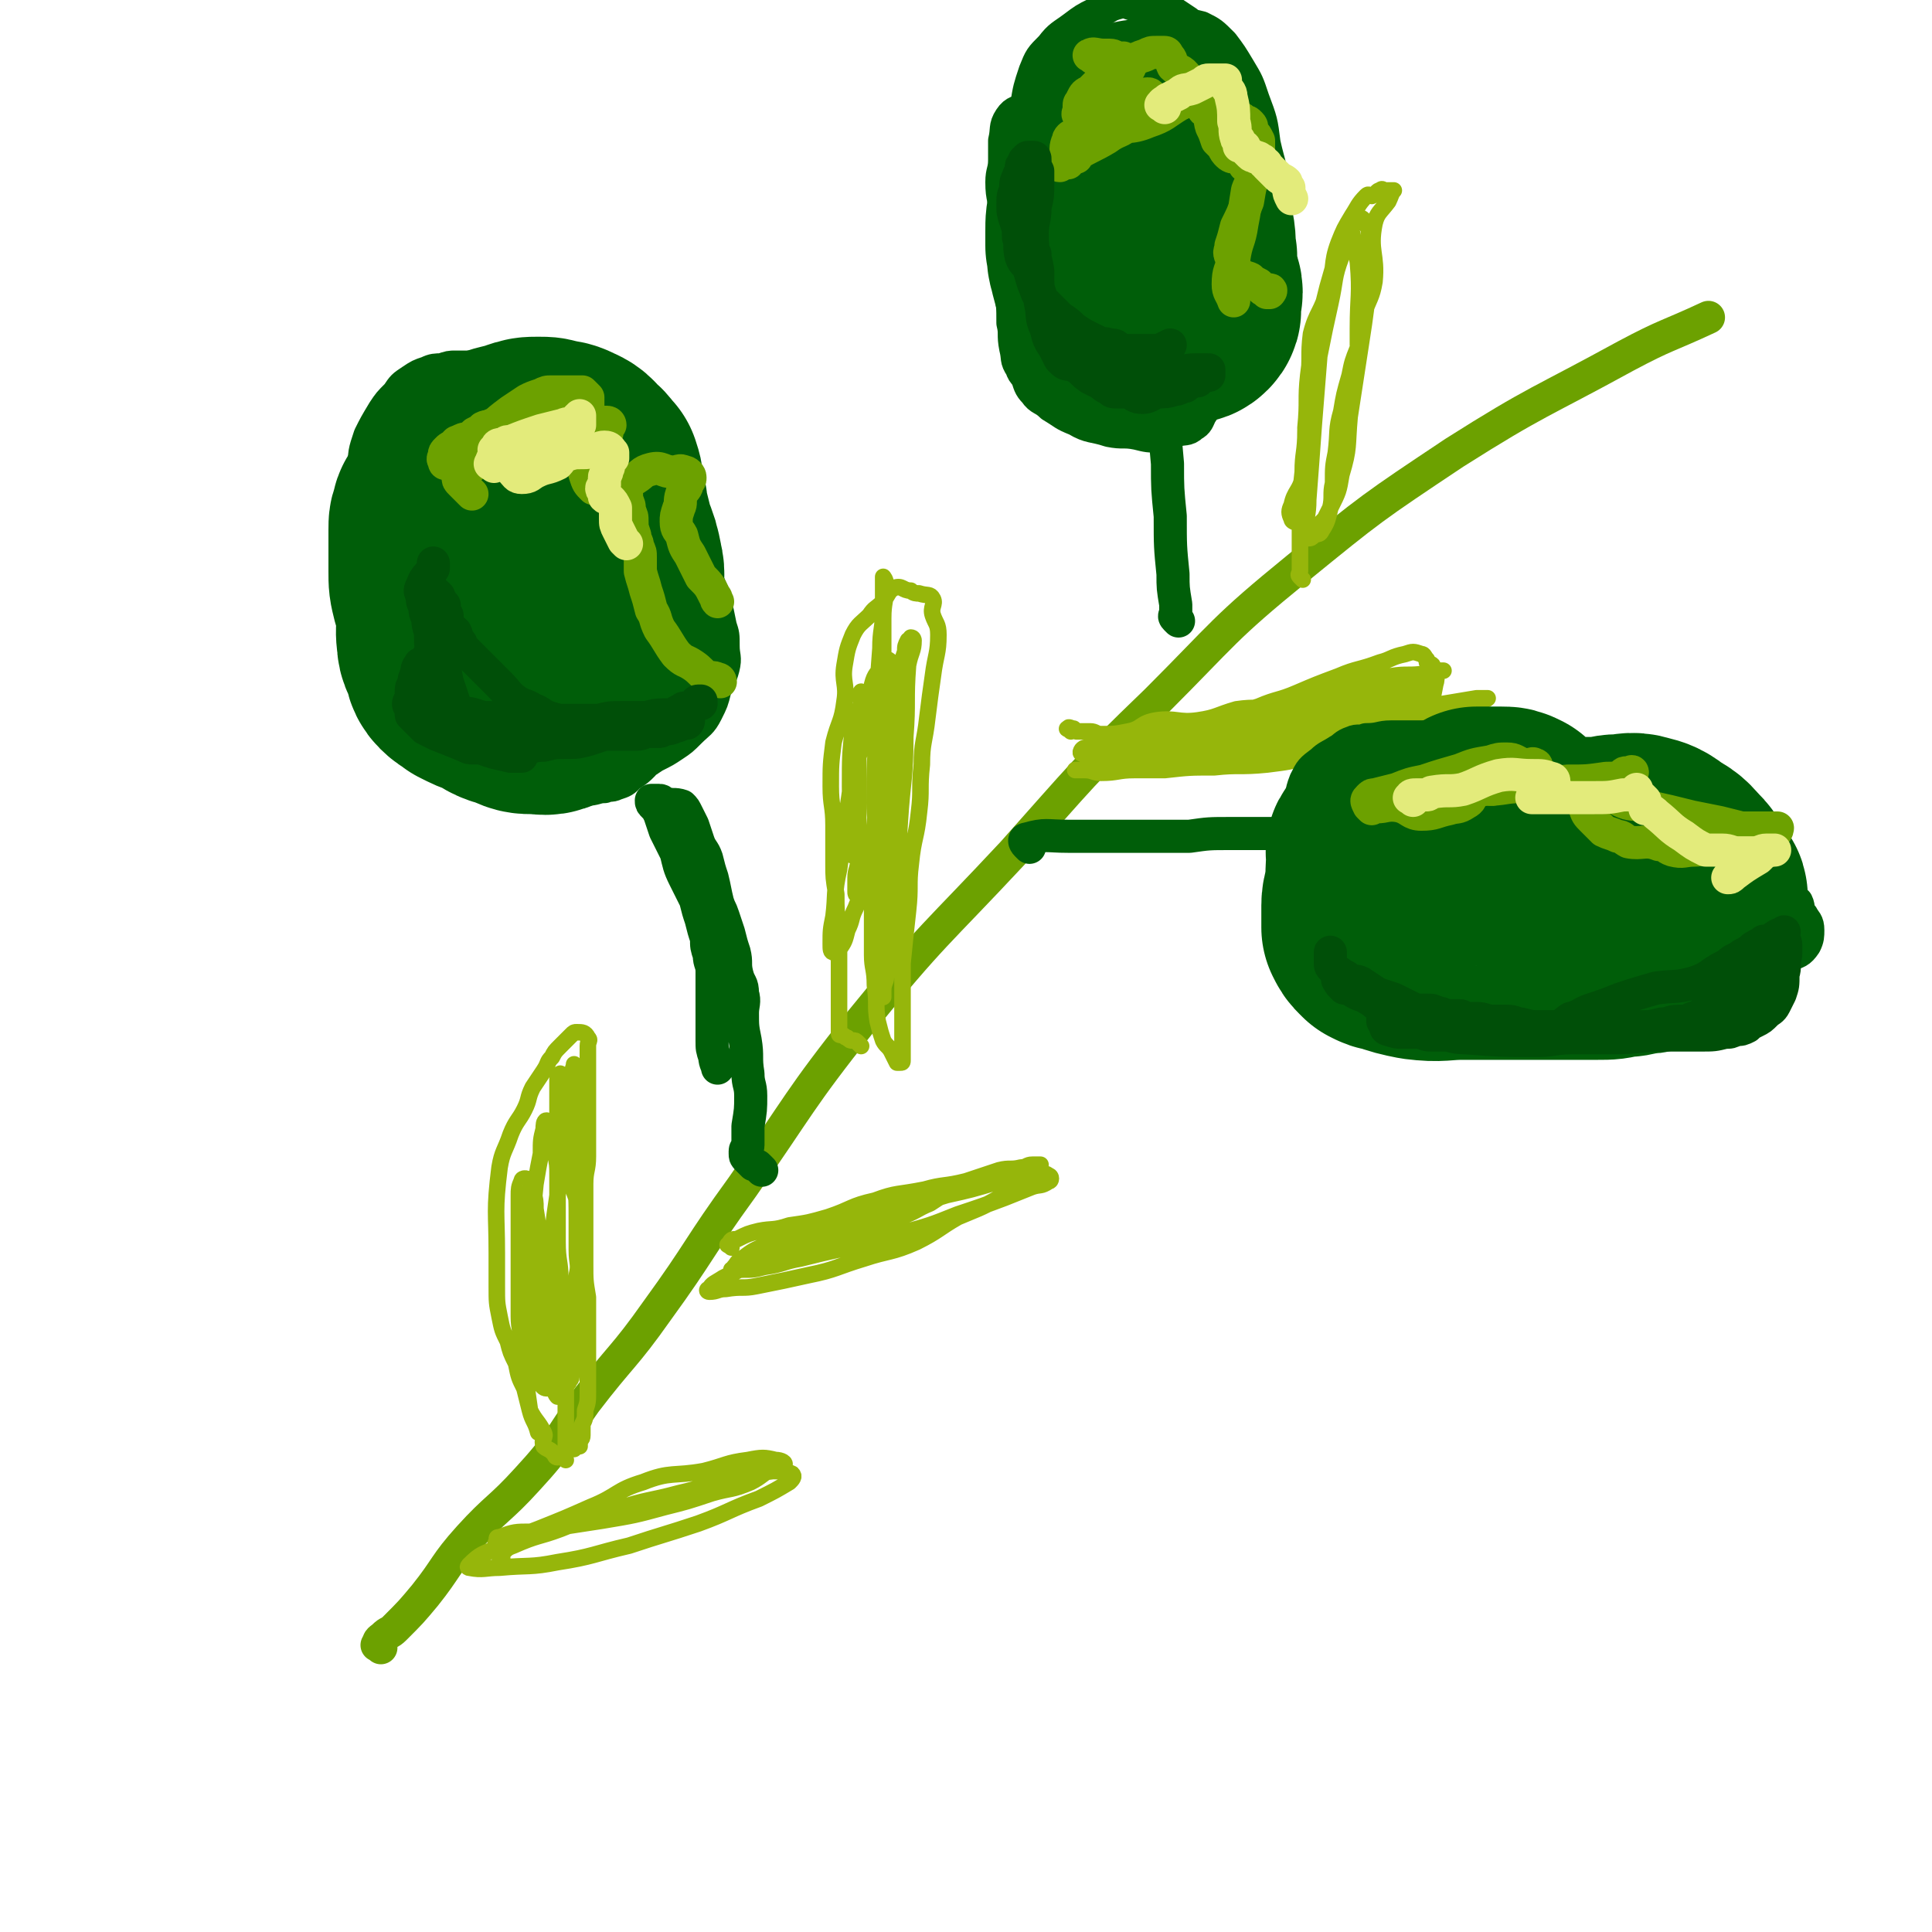
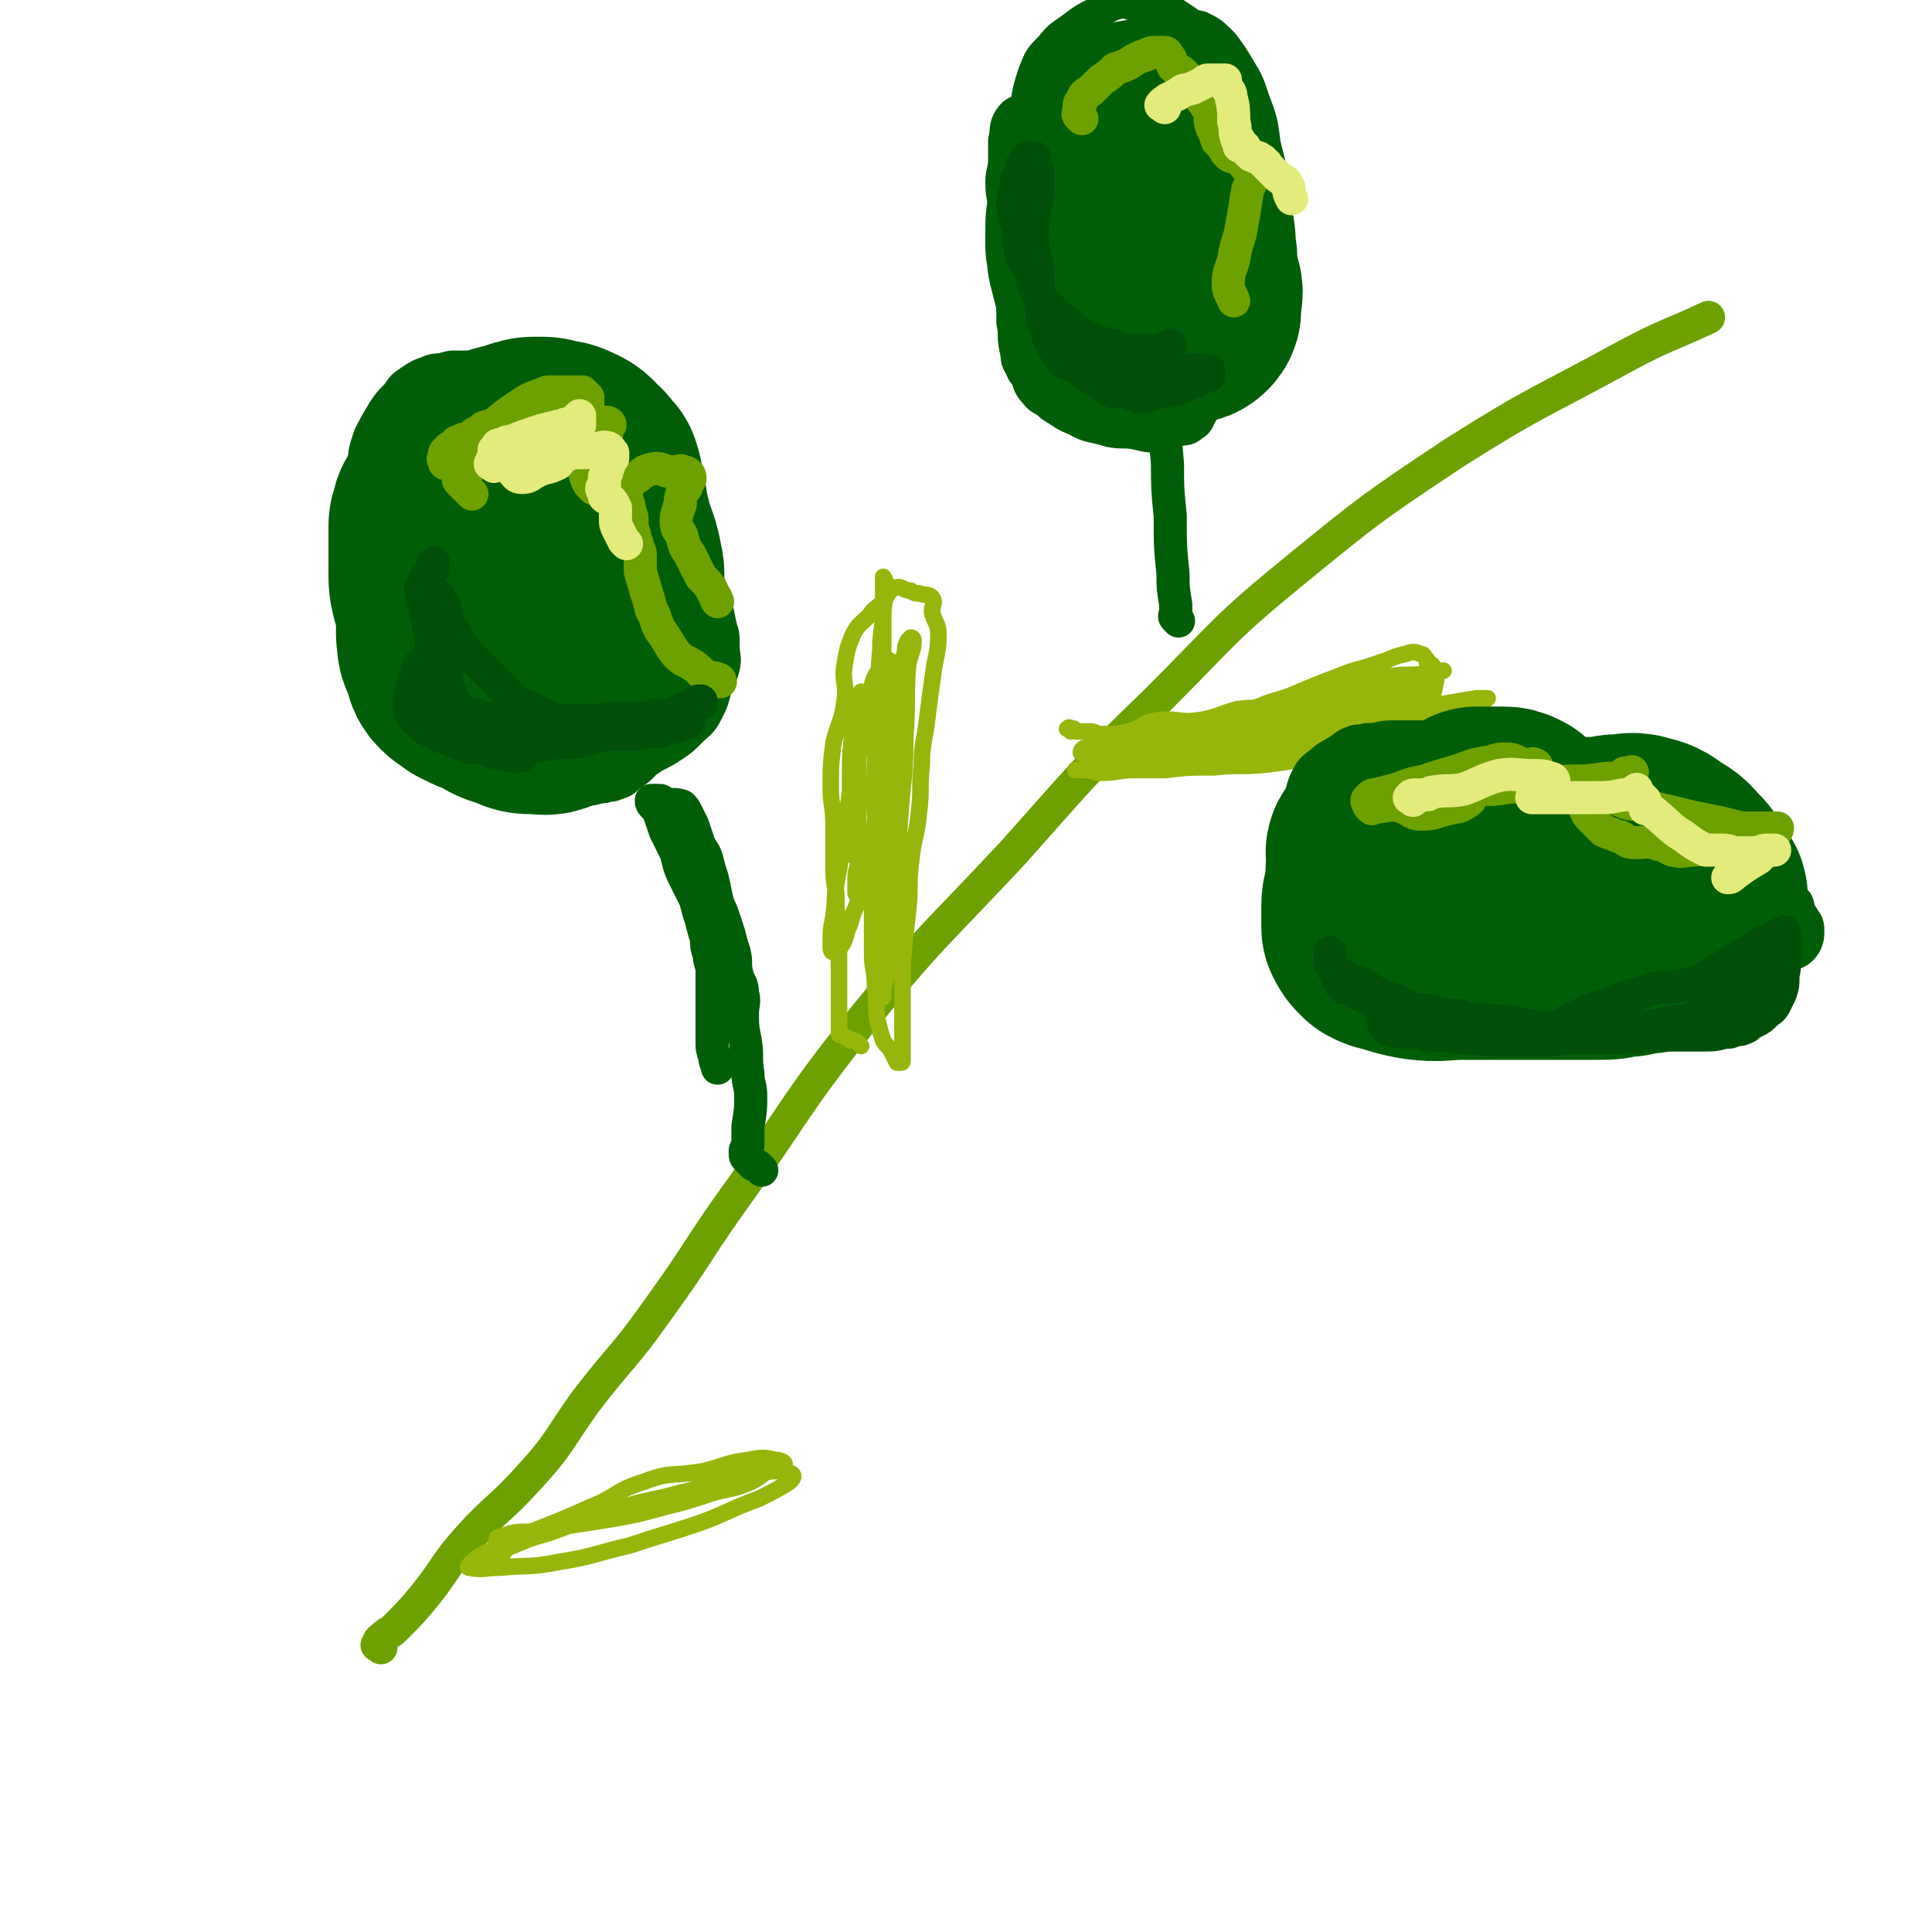
<svg xmlns="http://www.w3.org/2000/svg" viewBox="0 0 700 700" version="1.1">
  <g fill="none" stroke="#6CA100" stroke-width="12" stroke-linecap="round" stroke-linejoin="round">
    <path d="M138,597c-1,-1 -2,-1 -1,-1 0,-2 1,-2 2,-3 2,-2 2,-1 4,-3 6,-6 6,-6 11,-12 8,-10 7,-11 16,-21 10,-11 11,-10 21,-21 12,-13 11,-14 21,-28 13,-17 14,-16 26,-33 16,-22 15,-23 31,-45 21,-30 20,-31 43,-60 26,-32 27,-31 55,-61 25,-28 25,-29 52,-55 25,-25 24,-26 51,-48 27,-22 27,-22 57,-42 30,-19 31,-18 62,-35 15,-8 15,-7 30,-14 " />
  </g>
  <g fill="none" stroke="#96B60B" stroke-width="6" stroke-linecap="round" stroke-linejoin="round">
-     <path d="M205,529c-1,-1 -1,-1 -1,-1 -1,-1 -1,0 -2,0 -1,0 -1,-1 -1,-1 -1,-1 -1,-1 -1,-1 -1,-1 -2,-1 -3,-2 -1,-3 1,-3 0,-5 -2,-4 -3,-4 -5,-8 -1,-4 -1,-4 -2,-8 -2,-4 -2,-4 -3,-9 -2,-4 -2,-4 -3,-8 -2,-4 -2,-4 -3,-9 -1,-5 -1,-5 -1,-11 0,-6 0,-6 0,-12 0,-15 -1,-15 1,-31 1,-6 2,-6 4,-12 2,-5 3,-5 5,-9 2,-4 1,-4 3,-8 2,-3 2,-3 4,-6 2,-3 1,-3 3,-5 1,-2 1,-2 3,-4 1,-1 1,-1 2,-2 1,-1 1,-1 2,-2 1,-1 1,-1 2,-1 2,0 3,0 4,2 1,1 0,1 0,3 0,1 0,1 0,2 0,12 0,12 0,24 0,7 0,7 0,14 0,5 -1,5 -1,10 0,8 0,8 0,17 0,6 0,6 0,12 0,6 0,6 1,12 0,5 0,5 0,10 0,4 0,4 0,8 0,5 0,5 0,9 0,4 0,4 0,7 0,4 0,4 -1,7 0,3 0,3 -1,5 0,2 0,2 0,4 0,2 -1,1 -1,3 0,0 0,0 0,1 0,0 -1,0 -2,1 -1,0 -1,0 -2,0 0,0 0,0 0,0 -1,0 -1,0 -1,0 0,0 0,0 0,-1 0,-1 0,-1 0,-2 0,-2 0,-2 0,-3 0,-7 0,-7 0,-14 0,-4 0,-4 0,-9 0,-6 0,-6 0,-13 0,-2 0,-2 0,-4 0,-2 0,-2 0,-4 0,-1 1,-1 1,-2 1,-3 1,-3 1,-6 1,-2 2,-2 2,-5 1,-4 0,-4 0,-9 0,-4 0,-4 0,-8 0,-4 0,-4 0,-9 0,-3 -1,-3 -1,-5 -1,-4 -1,-4 -1,-7 0,-3 0,-3 0,-7 0,-3 0,-3 0,-6 0,-4 0,-4 0,-7 0,-4 0,-4 0,-8 0,-2 0,-2 0,-4 0,-1 1,0 1,-1 0,-1 0,-1 0,-1 0,-1 1,-1 1,-1 0,-1 0,-1 0,-1 0,-1 -1,-1 -1,-1 0,-1 0,-2 0,-1 -1,3 -1,4 -2,9 -1,9 0,9 -1,19 -1,7 -1,7 -2,13 -1,6 -1,6 -2,13 -1,8 -1,8 -1,16 0,8 0,8 0,17 0,8 0,8 0,16 0,4 0,4 1,9 0,3 0,3 0,6 0,1 1,2 1,2 0,0 0,-2 0,-3 0,0 1,1 2,0 1,-1 1,-1 2,-2 0,-1 1,-1 1,-2 0,-1 0,-1 0,-2 1,-6 2,-6 3,-11 1,-8 0,-8 0,-16 0,-7 0,-7 0,-14 0,-7 -1,-7 -1,-13 0,-9 0,-9 -1,-18 0,-9 0,-10 -1,-19 0,-7 0,-7 -2,-13 0,-2 -1,-3 -2,-4 0,0 0,1 -1,2 0,5 0,5 0,11 0,9 0,9 0,18 0,8 0,8 0,16 0,7 0,7 0,14 0,7 1,7 1,13 0,7 0,7 0,13 0,5 0,5 0,9 0,3 -1,3 -1,6 0,1 0,1 0,1 0,1 -1,1 -1,0 -1,-1 -2,-2 -1,-4 0,-2 2,-2 2,-5 1,-5 0,-5 0,-11 0,-8 0,-8 0,-17 0,-7 0,-7 0,-15 0,-7 0,-7 0,-14 0,-4 0,-4 -1,-9 -1,-4 -1,-4 -2,-9 -1,-1 -1,-2 -1,-2 -1,0 -1,2 -1,3 -1,4 -1,4 -1,9 -1,5 -1,5 -2,11 -1,10 -1,10 -1,19 0,7 0,7 0,14 0,6 0,6 0,12 0,5 0,5 0,9 0,5 0,5 1,9 0,3 0,3 1,6 0,2 0,2 1,3 0,1 1,2 2,2 0,-2 -1,-3 -1,-5 0,-3 -1,-3 -1,-6 0,-4 0,-5 0,-9 0,-9 0,-9 0,-18 0,-7 0,-7 -1,-15 0,-6 0,-6 -1,-12 0,-3 0,-3 -1,-7 0,-1 0,-2 -1,-3 -1,-1 -1,-1 -2,-1 0,0 -1,0 -1,1 -1,2 -1,3 -1,5 0,8 0,8 0,15 0,9 0,9 0,17 0,6 0,6 0,12 0,5 1,5 1,10 0,5 0,5 1,10 1,7 1,7 2,14 1,4 2,4 3,8 " />
    <path d="M312,379c-1,-1 -1,-1 -1,-1 -1,-1 -1,-1 -2,-1 -1,0 -1,0 -2,-1 -1,0 -1,-1 -2,-1 0,0 0,0 0,0 -1,0 -1,0 -1,-1 0,-1 0,-1 0,-1 0,-1 0,-1 0,-2 0,-3 0,-3 0,-6 0,-6 0,-6 0,-13 0,-8 0,-8 0,-15 -1,-7 -1,-7 -1,-13 -1,-6 -1,-6 -1,-11 0,-7 0,-7 0,-14 0,-7 -1,-7 -1,-14 0,-8 0,-8 1,-16 2,-8 3,-7 4,-15 1,-6 -1,-7 0,-13 1,-6 1,-6 3,-11 2,-4 3,-4 6,-7 2,-3 2,-2 5,-5 2,-3 2,-4 4,-5 3,-1 3,1 6,1 1,1 2,1 3,1 3,1 4,0 5,2 1,2 -1,3 0,6 1,3 2,3 2,7 0,7 -1,7 -2,15 -1,7 -1,7 -2,15 -1,9 -2,9 -2,17 -1,9 0,9 -1,17 -1,10 -2,9 -3,19 -1,8 0,8 -1,17 -1,9 -1,9 -2,19 0,8 0,8 0,16 0,6 0,6 0,12 0,3 0,3 0,5 0,1 0,1 0,2 0,1 0,1 -1,1 0,0 -1,0 -1,0 -1,-2 -1,-2 -2,-4 -1,-2 -2,-2 -3,-4 -1,-3 -1,-3 -2,-7 -1,-6 0,-6 -1,-13 0,-6 -1,-6 -1,-11 0,-7 0,-7 0,-14 0,-7 0,-7 0,-14 0,-6 0,-6 1,-12 0,-8 0,-8 1,-16 1,-8 0,-8 2,-15 1,-7 1,-7 3,-14 1,-5 2,-5 3,-10 1,-4 0,-4 1,-9 0,-3 0,-3 1,-6 0,-2 0,-2 1,-4 0,0 0,0 1,0 0,-1 0,-1 0,-1 1,0 1,1 1,1 0,4 -1,4 -2,9 -1,13 0,13 -1,26 0,15 -1,15 -2,31 -1,14 0,14 -2,27 0,9 0,9 -2,19 0,5 0,5 -1,10 0,2 -1,2 -1,5 0,1 0,3 0,2 0,-3 0,-5 0,-9 0,-5 0,-5 0,-9 1,-15 2,-14 2,-29 1,-11 1,-11 1,-23 1,-11 0,-11 0,-22 0,-7 2,-7 1,-14 0,-6 -1,-6 -1,-13 0,-1 0,-1 0,-2 -1,-1 -1,-1 -2,-1 -1,0 -1,1 -1,2 -2,3 -3,3 -4,7 -2,9 -1,9 -3,18 -2,10 -3,10 -5,21 -2,14 -2,14 -4,28 -2,9 -1,9 -2,17 -1,5 -1,5 -1,10 0,2 0,3 1,3 1,1 2,0 2,-1 2,-3 2,-3 3,-7 2,-4 1,-4 3,-8 3,-8 6,-7 7,-16 2,-10 0,-11 0,-22 0,-15 0,-15 1,-30 0,-13 0,-13 1,-26 0,-7 1,-7 1,-14 0,-4 0,-4 0,-8 0,-2 0,-4 0,-4 0,0 1,1 1,3 0,6 -1,6 -1,12 0,12 0,12 0,24 -1,13 -1,13 -2,26 -1,12 0,12 -1,25 0,6 0,6 -1,13 -1,4 -1,4 -2,8 -1,3 -1,3 -2,6 0,0 -1,0 -1,-1 -1,-1 -1,-1 -1,-2 0,-2 0,-2 0,-5 0,-3 1,-3 1,-7 0,-12 0,-12 0,-24 0,-9 0,-9 0,-18 0,-7 0,-7 1,-14 0,-1 0,-1 0,-3 0,-1 0,-2 0,-1 0,0 0,0 0,1 0,2 0,2 0,3 -1,4 -2,4 -3,9 -1,10 -1,10 -1,21 0,11 1,11 1,23 0,1 0,1 0,2 " />
-     <path d="M472,210c-1,-1 -1,-1 -1,-1 -1,-1 0,-1 0,-2 0,-2 0,-2 0,-5 0,-6 0,-6 0,-13 0,-9 0,-9 1,-18 0,-7 1,-7 1,-15 1,-9 0,-9 1,-18 1,-9 0,-9 1,-17 2,-8 4,-8 6,-16 3,-8 1,-9 4,-17 2,-5 2,-5 5,-10 2,-3 2,-4 5,-7 1,-1 1,0 2,0 2,-1 2,-2 3,-2 1,-1 1,0 1,0 1,0 1,0 2,0 1,0 2,0 2,0 -1,1 -1,2 -2,4 -3,4 -4,4 -5,8 -2,10 1,11 0,21 -1,6 -2,6 -4,12 -1,6 -1,6 -2,12 -2,5 -2,5 -3,10 -2,7 -2,7 -3,13 -2,7 -1,7 -2,15 -1,5 -1,5 -1,11 -1,4 0,5 -1,9 -1,2 -1,2 -2,4 -1,1 -1,1 -2,2 -2,1 -1,3 -3,3 -2,0 -2,-2 -4,-3 -2,-1 -3,-1 -3,-2 -1,-2 -1,-3 0,-5 1,-5 3,-5 4,-10 2,-9 1,-9 1,-18 1,-10 0,-10 1,-19 1,-8 1,-8 3,-16 2,-8 2,-8 4,-16 2,-7 2,-7 4,-14 2,-4 2,-4 4,-8 1,-1 1,-1 2,-2 1,-1 1,-1 2,-1 0,0 1,0 1,1 1,2 2,2 2,4 1,8 1,8 0,16 -1,12 -1,12 -3,25 -2,13 -2,13 -4,26 -1,11 0,11 -3,21 -1,6 -1,6 -4,12 -1,4 -1,5 -3,8 -1,2 -1,1 -3,2 -1,1 -1,1 -2,1 -1,0 -1,-1 -1,-2 0,-6 1,-6 1,-12 1,-13 1,-13 2,-27 1,-12 1,-13 2,-25 2,-10 2,-10 4,-19 2,-9 1,-9 4,-17 1,-4 1,-5 3,-8 0,-1 1,-1 1,0 1,4 1,5 2,10 1,12 0,12 0,24 0,3 0,3 0,6 " />
    <path d="M388,265c-1,-1 -2,-1 -1,-1 0,-1 1,0 2,0 1,1 1,1 1,1 2,0 2,0 4,0 0,0 0,0 1,0 2,0 2,1 4,1 5,0 5,0 10,-1 5,-1 4,-3 10,-4 7,-1 8,1 15,0 7,-1 7,-2 14,-4 7,-1 7,0 13,-1 4,-1 3,-2 7,-3 6,-2 6,-1 12,-2 7,-2 7,-2 14,-3 5,-2 5,-2 10,-3 6,-1 6,0 13,-1 2,0 2,-1 4,-1 1,0 2,0 2,0 -2,0 -3,0 -5,1 -2,1 -2,1 -4,2 -5,2 -5,3 -10,4 -11,2 -11,1 -22,3 -8,2 -8,2 -16,4 -11,2 -11,2 -22,4 -8,2 -8,2 -17,4 -7,2 -7,2 -15,3 -6,1 -6,1 -12,2 -3,1 -4,0 -7,1 -1,0 -2,2 -1,2 2,1 3,1 6,1 3,0 4,-1 7,-1 12,-1 12,-1 23,-2 13,-1 13,-1 27,-3 13,-2 13,-1 26,-4 11,-2 11,-2 22,-5 10,-2 10,-2 20,-4 6,-1 6,-1 12,-2 2,0 4,0 4,0 -1,1 -4,1 -7,2 -7,2 -7,1 -15,3 -10,2 -10,2 -20,4 -11,2 -11,3 -21,4 -10,2 -10,2 -20,3 -9,1 -9,0 -18,2 -7,1 -7,1 -14,3 -6,0 -6,0 -11,1 -4,0 -4,0 -8,0 -2,0 -4,0 -3,0 2,-1 4,0 9,-2 6,-1 5,-2 11,-3 10,-3 11,-2 21,-3 13,-1 13,-1 25,-3 11,-2 11,-1 22,-4 6,-1 6,-3 12,-5 5,-2 5,-2 10,-4 1,0 1,-1 2,-1 1,-1 1,-1 2,-1 2,-1 4,0 3,0 0,0 -2,-1 -4,0 -3,1 -3,3 -7,4 -8,3 -9,1 -17,3 -9,2 -9,3 -18,6 -9,2 -9,2 -19,4 -7,1 -7,0 -14,1 -6,1 -6,1 -12,2 -4,1 -4,1 -9,2 -3,1 -3,1 -5,1 -2,0 -3,0 -3,0 0,0 1,0 2,-1 3,-2 3,-2 5,-3 5,-3 4,-4 9,-5 7,-2 7,0 14,-2 8,-2 8,-3 15,-5 7,-3 7,-2 14,-5 7,-3 7,-3 15,-6 7,-3 7,-2 15,-5 4,-1 4,-2 9,-3 3,-1 3,-1 6,0 1,0 1,1 2,2 0,0 0,1 0,1 1,1 1,0 2,1 1,3 2,4 1,7 -1,5 -1,7 -4,10 -4,4 -6,2 -11,4 -5,2 -5,2 -10,5 -5,2 -4,2 -9,4 -5,2 -5,2 -11,3 -8,2 -8,2 -16,3 -10,1 -10,0 -19,1 -9,0 -9,0 -18,1 -8,0 -8,0 -16,0 -5,0 -5,0 -11,0 -2,0 -2,0 -5,0 0,0 -1,0 0,0 0,0 1,0 3,0 3,0 3,1 6,1 6,0 6,-1 12,-1 10,-1 10,-1 21,-2 12,-1 12,-1 24,-3 10,-1 10,-1 21,-3 8,-2 8,-2 17,-5 5,-2 6,-2 10,-5 2,-1 -1,-4 1,-5 3,-3 5,-2 9,-4 1,0 2,0 2,0 -1,-1 -1,-2 -2,-2 -4,0 -4,0 -8,1 -7,2 -7,3 -14,5 -8,3 -8,3 -17,4 -10,3 -11,2 -21,5 -10,1 -10,1 -19,4 -9,2 -9,2 -17,5 -6,2 -6,2 -12,4 -2,0 -2,0 -3,0 " />
-     <path d="M265,452c-1,-1 -2,-1 -1,-1 1,-2 1,-2 3,-2 4,-2 4,-2 8,-3 5,-1 5,0 11,-2 7,-1 7,-1 14,-3 9,-3 8,-4 17,-6 8,-3 8,-2 18,-4 7,-2 7,-1 15,-3 6,-2 6,-2 12,-4 4,-1 4,0 8,-1 2,0 2,-1 4,-1 1,0 2,0 3,0 0,0 -2,1 -2,1 -3,2 -2,2 -4,4 -5,4 -5,4 -9,7 -7,4 -8,4 -15,7 -7,4 -7,5 -15,9 -9,4 -10,3 -19,6 -10,3 -10,4 -20,6 -9,2 -9,2 -19,4 -5,1 -5,0 -11,1 -3,0 -3,1 -6,1 -1,0 -1,-1 0,-1 1,-2 2,-2 5,-4 4,-2 4,-2 8,-4 12,-4 12,-4 23,-8 12,-5 12,-6 24,-10 13,-4 13,-4 26,-8 9,-2 9,-2 19,-5 6,-1 6,-1 13,-2 3,-1 4,-1 5,0 1,0 1,2 0,2 -3,2 -3,1 -6,2 -5,2 -5,2 -10,4 -8,3 -8,3 -17,6 -10,4 -10,4 -21,7 -9,3 -10,3 -19,5 -9,2 -9,2 -17,4 -6,1 -6,2 -13,3 -4,1 -4,1 -8,1 -2,0 -3,0 -4,0 0,0 1,0 1,-1 1,-1 1,-2 3,-3 4,-3 4,-3 9,-5 7,-3 8,-3 16,-6 10,-3 10,-3 19,-6 9,-2 9,-2 17,-5 5,-1 5,-1 10,-3 2,0 3,0 5,0 0,0 0,0 0,0 -1,1 -1,1 -3,2 -2,1 -2,1 -5,3 -5,2 -5,3 -11,5 -6,3 -6,3 -12,4 -5,2 -5,2 -9,3 -2,0 -2,0 -4,1 " />
    <path d="M181,561c-1,-1 -1,-1 -1,-1 -1,-1 0,-1 0,-2 0,-1 0,-1 1,-1 5,-2 6,-2 11,-2 13,-2 13,-2 26,-4 12,-2 12,-2 23,-5 8,-2 8,-2 17,-5 7,-2 7,-1 14,-4 4,-2 4,-3 8,-5 2,-1 4,0 4,-1 1,-1 -1,-2 -3,-2 -4,-1 -5,-1 -10,0 -8,1 -8,2 -16,4 -11,2 -12,0 -22,4 -10,3 -9,5 -19,9 -9,4 -9,4 -19,8 -8,3 -8,3 -15,7 -5,2 -6,2 -10,6 0,0 -1,1 0,1 5,1 6,0 11,0 11,-1 11,0 21,-2 13,-2 13,-3 26,-6 12,-4 13,-4 25,-8 11,-4 11,-5 22,-9 6,-3 6,-3 11,-6 1,-1 2,-2 1,-3 -2,-1 -4,-1 -7,-1 -8,1 -8,1 -15,3 -10,2 -10,3 -19,5 -11,3 -11,2 -23,6 -10,3 -10,3 -20,7 -8,3 -8,2 -17,6 -3,1 -3,2 -5,4 0,0 1,0 1,1 " />
  </g>
  <g fill="none" stroke="#005E09" stroke-width="12" stroke-linecap="round" stroke-linejoin="round">
    <path d="M276,424c-1,-1 -1,-1 -1,-1 -1,-1 -1,-1 -2,-1 0,0 0,0 0,0 -1,-1 -1,-1 -2,-2 -1,-1 -1,-1 -1,-2 0,0 0,-1 0,-1 0,-1 1,-1 1,-2 0,-1 0,-1 0,-2 0,-1 0,-1 0,-2 0,-2 0,-2 0,-3 1,-6 1,-6 1,-11 0,-4 -1,-4 -1,-8 -1,-6 0,-6 -1,-12 -1,-5 -1,-5 -1,-10 0,-3 1,-4 0,-7 0,-4 -1,-3 -2,-7 -1,-4 0,-4 -1,-8 -1,-3 -1,-3 -2,-7 -1,-3 -1,-3 -2,-6 -1,-3 -1,-2 -2,-5 -1,-4 -1,-5 -2,-9 -1,-3 -1,-3 -2,-7 -1,-3 -2,-3 -3,-6 -1,-3 -1,-3 -2,-6 -1,-2 -1,-2 -2,-4 -1,-2 -1,-2 -2,-3 -3,-1 -3,0 -6,-1 -1,0 -1,-1 -2,-1 -1,0 -2,0 -3,0 0,0 0,0 0,0 0,1 0,1 1,2 1,1 1,1 2,3 1,3 1,3 2,6 2,4 2,4 4,8 1,4 1,5 3,9 2,4 2,4 4,8 1,4 1,4 2,7 1,4 1,4 2,7 0,3 0,3 1,6 0,3 1,3 1,6 0,9 0,9 0,18 0,4 0,4 0,7 0,3 0,3 1,6 0,2 1,3 1,4 0,0 0,-1 0,-2 " />
    <path d="M214,210c-1,-1 -1,-1 -1,-1 -1,-1 -1,0 -1,0 -1,0 -1,0 -2,0 0,0 0,-1 -1,-1 -1,-1 -1,-1 -2,-1 0,0 0,0 -1,0 -1,0 -1,0 -2,0 -1,0 -1,0 -1,0 -1,0 -1,0 -2,0 -1,1 -1,1 -2,2 -1,1 -1,1 -2,3 -2,2 -2,2 -2,4 -1,2 -2,2 -2,4 0,2 0,3 0,5 0,2 -1,2 -1,5 0,3 0,3 0,6 0,3 -1,3 -1,5 0,2 0,2 0,5 0,2 0,2 1,5 1,2 1,2 2,5 1,2 1,2 2,5 1,1 1,0 2,1 1,2 1,2 2,3 1,2 2,1 3,2 2,2 2,2 3,3 2,2 2,2 3,3 2,2 2,1 3,2 2,2 2,2 3,3 1,1 2,1 3,1 2,0 2,1 3,1 2,0 2,0 3,0 2,0 2,0 3,0 2,-1 2,-1 4,-2 3,-2 3,-2 6,-4 4,-2 4,-2 7,-4 3,-2 3,-2 6,-5 3,-3 4,-3 6,-7 2,-4 2,-4 3,-8 1,-4 2,-4 3,-8 1,-4 0,-4 0,-8 0,-4 0,-4 -1,-7 -1,-5 -1,-5 -2,-9 -1,-4 -1,-4 -3,-8 -2,-6 -2,-6 -4,-10 -2,-5 -2,-5 -4,-9 -2,-4 -2,-4 -4,-8 -2,-3 -2,-4 -5,-7 -3,-4 -3,-4 -6,-8 -3,-4 -3,-4 -6,-7 -3,-3 -3,-3 -6,-6 -4,-3 -4,-3 -7,-5 -3,-3 -3,-3 -7,-5 -4,-3 -4,-2 -9,-4 -3,-2 -3,-2 -7,-4 -3,-1 -3,-1 -7,-2 -3,0 -3,0 -7,-1 -3,-1 -3,-1 -6,-1 -3,0 -3,0 -6,0 -2,0 -2,0 -5,1 -2,0 -3,0 -5,1 -3,1 -3,1 -6,3 -3,2 -3,2 -5,5 -3,3 -3,3 -5,6 -3,5 -3,5 -5,9 -2,6 -2,6 -2,12 -1,6 0,6 0,13 0,6 -1,6 0,13 1,8 2,8 4,16 1,9 0,9 2,17 2,7 3,7 6,14 3,6 3,6 6,12 3,5 3,5 6,9 4,5 4,4 8,8 5,4 5,4 10,7 5,3 5,2 11,4 5,1 5,1 9,2 5,1 5,1 11,1 3,0 3,0 7,0 4,0 4,-1 7,-1 2,-1 2,0 4,-1 3,-1 3,-1 5,-3 3,-2 3,-2 5,-4 2,-4 2,-4 5,-8 3,-4 3,-4 6,-8 3,-4 3,-4 5,-9 3,-3 3,-3 4,-7 2,-4 1,-4 2,-7 1,-3 1,-3 1,-6 0,-3 1,-3 0,-6 -1,-4 -2,-4 -3,-7 -3,-6 -2,-7 -5,-12 -3,-6 -3,-6 -7,-11 -4,-5 -4,-5 -8,-10 -3,-4 -3,-4 -6,-8 -2,-3 -3,-3 -5,-6 -3,-4 -3,-3 -6,-7 -2,-2 -2,-3 -4,-5 -3,-2 -3,-2 -7,-4 -4,-1 -4,0 -8,-2 -5,-2 -5,-3 -10,-5 -4,-2 -4,-2 -9,-3 -3,-1 -3,-1 -7,-1 -3,0 -3,0 -7,0 -3,0 -3,1 -6,2 -2,1 -2,1 -5,3 -2,2 -3,1 -5,4 -2,2 -2,2 -3,5 -1,2 0,2 0,4 0,6 0,6 0,11 0,8 0,8 1,16 2,8 3,8 6,16 4,11 3,11 7,21 3,9 3,9 8,17 4,6 4,6 9,12 3,5 3,6 8,10 3,2 4,0 8,2 2,0 2,1 5,2 2,0 3,0 5,0 3,0 3,0 5,0 3,0 3,-1 5,-2 2,-1 2,0 4,-2 2,-2 1,-3 3,-5 1,-1 1,-1 1,-2 " />
-     <path d="M373,307c-1,-1 -1,-1 -1,-1 -1,-1 -1,-2 0,-2 7,-2 7,-1 15,-1 9,0 9,0 18,0 7,0 7,0 14,0 6,0 6,0 12,0 7,-1 7,-1 15,-1 10,0 10,0 21,0 7,0 7,1 14,1 6,0 6,-1 12,0 4,0 4,1 8,2 2,1 3,1 5,1 3,1 2,1 5,2 2,1 2,2 5,2 2,1 2,1 4,1 3,1 3,1 6,1 1,0 1,0 1,0 2,0 3,0 3,1 2,2 2,3 2,5 0,1 0,2 0,2 1,1 2,1 2,1 0,0 -1,0 -1,0 -1,0 -1,0 -1,0 0,0 0,0 -1,0 " />
    <path d="M618,295c-1,-1 -1,-1 -1,-1 -2,-2 -2,-2 -3,-3 -2,-1 -2,-2 -4,-3 -1,-1 -1,0 -2,-1 -2,-1 -2,-2 -4,-3 -2,-1 -2,-1 -4,-1 -2,-1 -3,0 -5,-1 -3,-1 -3,-2 -6,-2 -9,-1 -9,0 -18,0 -4,0 -4,-1 -8,-1 -4,0 -4,0 -9,0 -6,0 -6,0 -13,1 -4,1 -4,1 -8,3 -4,1 -4,1 -8,3 -2,1 -2,1 -5,3 -2,2 -2,2 -5,5 -2,2 -2,1 -4,4 -3,2 -3,2 -5,4 -1,3 -1,3 -2,5 -1,2 -1,2 -2,4 0,3 0,3 0,6 0,4 0,4 1,7 1,4 0,4 3,7 4,3 5,2 10,4 4,2 5,2 9,3 6,2 6,2 11,4 4,1 4,1 7,2 5,0 5,0 9,1 6,0 6,0 12,1 7,1 6,1 13,3 6,1 6,1 11,2 7,0 7,0 13,0 7,0 7,0 15,0 5,0 5,0 10,-1 4,0 4,0 8,-1 4,0 4,0 8,-1 3,-1 4,-1 6,-2 3,-1 4,-1 6,-4 1,-2 1,-3 1,-5 0,-3 -1,-3 -2,-5 -2,-2 -1,-3 -2,-5 -3,-3 -4,-2 -6,-5 -4,-5 -4,-6 -8,-10 -3,-4 -4,-3 -7,-6 -4,-3 -3,-3 -6,-6 -4,-3 -4,-3 -8,-5 -6,-3 -6,-2 -12,-5 -4,-2 -4,-3 -8,-6 -6,-3 -6,-3 -13,-5 -7,-2 -7,-1 -14,-2 -5,-2 -5,-2 -10,-3 -6,-2 -6,-2 -11,-3 -4,-1 -5,-1 -9,-2 -6,-1 -5,-2 -11,-2 -7,-1 -7,0 -13,0 -5,0 -5,0 -11,0 -4,0 -4,1 -9,1 -2,1 -3,0 -5,1 -3,1 -3,2 -5,3 -3,2 -4,2 -6,4 -4,3 -4,3 -6,7 -2,5 -1,5 -2,10 -1,5 -3,5 -4,9 -1,4 -1,5 0,9 0,4 1,4 2,8 1,4 0,5 2,9 2,5 3,5 5,10 2,5 2,5 4,10 2,4 2,5 5,9 1,2 1,3 4,4 4,2 4,1 8,2 8,1 8,2 16,3 8,1 8,0 16,1 7,0 7,1 15,1 8,0 8,0 16,0 6,0 6,1 13,1 6,0 6,0 12,0 7,0 7,-1 14,-1 7,0 7,0 14,-1 6,0 6,0 11,-2 3,-2 3,-2 6,-5 3,-4 3,-4 5,-8 3,-5 4,-4 5,-9 2,-5 1,-5 1,-10 -1,-4 -2,-4 -4,-8 -2,-4 -2,-4 -6,-8 -3,-3 -3,-3 -6,-6 -5,-4 -4,-4 -9,-7 -5,-4 -5,-4 -10,-7 -6,-3 -6,-3 -12,-5 -7,-2 -7,-2 -14,-4 -7,-1 -7,0 -15,-2 -7,-1 -7,-1 -14,-2 -5,-1 -5,-1 -11,-1 -6,0 -6,0 -11,0 -6,0 -6,0 -11,0 -6,0 -6,1 -11,1 -4,1 -4,0 -8,0 -2,0 -2,0 -5,0 -2,0 -2,-1 -4,0 -1,1 -1,1 -2,2 -2,2 -3,1 -5,2 -1,2 -1,2 -3,5 -1,2 -1,3 -1,6 -1,3 0,3 0,6 0,3 0,3 0,7 1,3 1,4 2,7 4,6 4,6 8,11 5,7 5,7 11,13 5,5 5,5 10,10 4,4 4,4 10,8 4,2 4,2 8,3 5,1 5,1 9,1 6,0 6,0 12,0 9,0 9,1 18,1 9,0 9,0 17,-1 7,-1 7,-2 14,-3 8,-2 8,-1 15,-3 7,-2 6,-3 12,-6 6,-3 6,-3 12,-7 4,-2 4,-2 7,-5 2,-2 2,-3 2,-5 0,-2 -1,-2 -3,-4 -3,-3 -3,-3 -6,-6 -4,-4 -4,-4 -9,-8 -6,-4 -6,-5 -12,-9 -5,-3 -6,-2 -11,-5 " />
    <path d="M427,225c-1,-1 -1,-1 -1,-1 -1,-1 0,-1 0,-2 0,-1 0,-1 0,-1 0,-1 0,-1 0,-2 -1,-6 -1,-6 -1,-11 -1,-10 -1,-10 -1,-21 -1,-10 -1,-10 -1,-19 -1,-11 -1,-11 -1,-21 -1,-13 -1,-13 -2,-25 -1,-6 -1,-6 -1,-12 -1,-9 -1,-9 -1,-18 0,-8 0,-10 0,-17 " />
    <path d="M425,16c-1,-1 -1,-1 -1,-1 -2,-1 -2,-1 -3,-1 -1,0 -1,2 -1,2 -1,0 -1,-2 -2,-2 -1,0 -1,0 -2,0 -1,0 -1,0 -1,0 -1,0 -1,0 -2,0 -1,0 -1,0 -2,0 -2,0 -2,1 -4,1 -5,1 -5,0 -10,1 -3,1 -3,3 -6,4 -3,2 -4,0 -6,2 -3,3 -2,4 -4,7 -2,3 -3,3 -5,5 -2,2 -2,3 -4,5 -3,2 -4,1 -6,4 -2,3 -1,4 -2,8 0,3 0,3 0,7 0,4 -1,4 -1,8 0,6 1,6 2,13 1,8 0,8 1,16 0,6 0,6 1,12 1,6 1,6 2,12 1,5 0,5 1,10 1,4 0,4 2,7 1,3 1,4 3,6 2,3 3,2 6,5 5,3 4,3 9,5 5,3 6,2 12,4 5,1 5,0 10,1 4,1 4,1 8,1 3,0 3,-1 6,-2 3,-1 4,0 6,-2 2,-1 2,-2 3,-4 2,-3 2,-3 4,-6 2,-3 2,-3 3,-7 2,-3 2,-3 4,-7 2,-3 3,-3 5,-7 1,-3 2,-3 3,-6 1,-5 0,-5 1,-10 1,-6 1,-6 2,-11 0,-6 1,-6 1,-12 0,-7 1,-7 0,-13 -1,-5 -1,-5 -3,-11 -1,-5 0,-5 -2,-11 -1,-4 -1,-4 -2,-9 -2,-4 -2,-4 -3,-8 -2,-3 -2,-3 -4,-6 -2,-3 -2,-3 -4,-6 -2,-3 -2,-2 -4,-5 -3,-3 -2,-4 -6,-7 -3,-2 -3,-2 -6,-4 -2,-1 -3,-1 -5,-1 -4,-1 -4,-1 -7,-1 -4,-1 -4,-2 -7,-1 -4,1 -4,2 -8,4 -4,2 -4,2 -8,5 -4,3 -5,3 -8,7 -4,4 -4,4 -6,9 -2,6 -2,6 -3,12 -3,8 -3,8 -4,16 -3,9 -4,9 -4,19 -1,9 0,9 1,18 1,7 1,7 1,14 1,6 1,6 1,12 1,4 0,4 1,9 1,4 0,4 2,7 1,3 2,3 4,4 3,2 4,2 7,3 5,2 5,3 10,4 6,2 6,2 12,2 5,0 5,0 9,0 5,0 5,0 9,-1 4,-1 4,-2 8,-4 4,-2 4,-2 8,-5 3,-2 4,-2 7,-5 2,-2 2,-2 4,-4 3,-3 3,-3 5,-7 2,-6 2,-6 3,-13 2,-9 2,-9 3,-18 1,-9 2,-9 2,-19 0,-9 -1,-9 -3,-18 -1,-8 -1,-8 -4,-16 -2,-6 -2,-6 -5,-11 -3,-5 -3,-5 -6,-9 -4,-4 -4,-4 -8,-6 -4,-1 -4,-1 -8,-1 -8,1 -9,0 -15,4 -10,7 -9,9 -18,18 -1,1 -1,1 -2,3 " />
  </g>
  <g fill="none" stroke="#005E09" stroke-width="80" stroke-linecap="round" stroke-linejoin="round">
    <path d="M549,298c-1,-1 -1,-1 -1,-1 -2,-1 -2,-1 -4,-1 -1,0 -1,0 -2,0 -1,0 -1,0 -2,0 -2,0 -2,0 -4,0 -1,0 -1,0 -1,0 -6,3 -5,4 -11,6 -6,3 -6,2 -12,3 -4,1 -4,1 -8,2 -2,1 -3,0 -5,1 -1,1 0,2 0,3 -1,6 0,6 -1,11 0,3 -1,3 -1,6 0,2 0,2 0,3 0,2 0,2 0,3 0,1 0,1 0,2 1,2 1,2 2,3 1,1 1,1 1,1 2,1 2,1 3,1 6,2 6,2 11,3 8,1 8,0 16,0 5,0 5,0 10,0 3,0 3,0 7,0 4,0 4,0 8,0 5,0 5,0 9,0 4,0 4,0 7,0 4,0 4,0 8,0 4,0 4,0 8,-1 3,0 3,0 6,-1 3,0 3,0 7,-1 2,-1 2,-1 4,-2 2,-1 3,0 4,-1 1,0 -1,-1 0,-2 1,-1 1,-1 3,-2 1,-1 1,-1 3,-3 1,-1 1,-1 1,-2 0,-2 0,-2 0,-4 0,-1 -1,-1 -2,-2 0,-1 0,-1 -1,-2 -1,-1 -1,-1 -2,-3 0,-1 0,-1 -1,-2 -3,-3 -3,-4 -7,-6 -4,-3 -4,-3 -8,-4 -3,-1 -4,0 -7,0 -4,0 -4,1 -8,1 -5,0 -5,0 -11,0 -6,0 -6,0 -13,0 -7,0 -7,0 -14,1 -6,0 -6,0 -12,2 -4,0 -4,1 -7,2 " />
    <path d="M416,51c-1,-1 -1,-1 -1,-1 -1,-2 -1,-2 -2,-3 0,0 0,1 0,1 -1,0 -1,0 -1,0 -1,0 -1,1 -2,2 -1,1 -1,0 -3,2 -1,1 -1,1 -2,2 0,2 0,2 -1,4 0,2 -1,2 -1,4 -2,4 -2,4 -3,7 -2,4 -2,4 -2,7 -1,4 -1,4 -1,8 0,2 0,2 0,5 1,3 0,3 1,6 1,4 1,5 3,9 1,3 1,3 3,6 2,3 1,3 4,5 1,1 2,0 4,0 2,0 2,1 4,1 2,0 2,0 5,0 2,0 2,0 3,-1 2,-1 2,-1 4,-1 2,-1 2,0 3,-1 1,-1 0,-1 0,-2 0,-1 0,-1 0,-2 0,-2 1,-2 1,-3 0,-2 -1,-2 -1,-4 -1,-4 -1,-4 -1,-9 -1,-4 0,-4 -1,-9 -2,-5 -3,-5 -4,-10 -2,-5 -1,-5 -2,-10 -1,-4 -1,-4 -3,-8 -1,-2 -1,-2 -2,-4 -1,-2 -1,-2 -2,-3 " />
    <path d="M162,187c-1,-1 -1,-2 -1,-1 -1,0 -1,0 -1,1 -1,3 -1,2 -1,5 0,1 0,1 0,3 0,6 0,6 0,12 0,4 0,4 1,8 1,3 2,3 2,6 1,5 -1,5 0,11 0,3 1,3 2,6 1,2 0,3 2,5 2,2 2,1 4,3 4,2 4,2 7,3 4,2 4,3 9,4 4,2 4,2 8,2 3,0 4,1 7,-1 4,-1 3,-2 6,-5 2,-1 2,-2 4,-3 3,-1 3,0 5,-2 2,-1 2,-2 3,-4 1,-3 1,-3 2,-6 1,-3 1,-3 2,-5 0,-4 0,-4 0,-8 0,-4 0,-4 -1,-8 0,-4 1,-4 0,-8 -1,-5 -1,-5 -3,-10 -1,-4 -1,-4 -2,-8 -1,-4 0,-4 -2,-8 0,-4 0,-4 -1,-7 -2,-2 -2,-3 -4,-4 -2,-3 -3,-3 -5,-4 -2,-1 -3,-1 -5,-1 -2,-1 -2,-1 -5,-1 -3,0 -3,0 -6,1 -5,2 -8,1 -11,5 -3,5 0,7 -1,14 " />
  </g>
  <g fill="none" stroke="#6CA100" stroke-width="12" stroke-linecap="round" stroke-linejoin="round">
    <path d="M165,169c-1,-1 -1,-1 -1,-1 -1,-1 -1,0 -2,0 -1,0 -1,0 -1,-1 -1,-1 0,-1 0,-2 0,-1 0,-1 1,-2 1,-1 1,-1 2,-1 1,-1 1,-2 2,-2 2,-1 2,-1 3,-1 2,-1 2,-1 3,-2 2,-1 2,-1 3,-2 2,-1 2,0 3,-1 1,0 2,-1 2,-1 0,0 0,0 0,1 0,1 0,1 0,1 -1,1 -2,1 -3,2 -2,1 -2,1 -3,3 -1,2 -1,2 -2,4 -1,1 -1,1 -1,2 -1,1 -1,1 -1,2 0,1 0,1 1,1 3,-2 3,-3 6,-5 3,-2 3,-2 7,-5 3,-2 3,-2 6,-4 1,-1 1,-1 3,-2 1,-1 2,0 3,-1 1,0 0,-1 1,-1 1,0 1,-1 2,-1 1,0 1,0 2,0 0,0 0,0 1,0 0,0 0,0 1,0 0,0 -1,0 -1,1 0,1 0,1 -1,3 -1,1 -1,1 -3,3 -1,1 -1,1 -2,3 -2,1 -1,2 -3,3 -1,2 -2,1 -2,3 -1,0 -1,1 0,2 0,0 1,0 2,0 2,-1 2,-1 4,-2 2,-1 2,-1 4,-3 2,-1 2,-1 4,-2 2,-1 2,-1 4,-3 2,-1 2,-1 5,-2 1,-1 1,-2 3,-3 1,0 1,0 3,0 0,0 1,0 1,1 0,0 -1,0 -1,1 0,2 0,2 -1,4 0,1 0,1 0,3 -1,2 -1,2 -1,4 0,1 0,1 0,2 0,2 0,2 0,3 0,2 1,1 1,2 1,2 0,3 1,4 1,1 2,0 3,0 2,1 2,1 4,2 0,1 0,1 0,2 1,2 1,2 1,4 1,2 1,2 1,4 0,2 0,2 1,5 0,2 1,2 1,4 1,2 1,2 1,4 0,3 0,3 0,5 1,4 1,3 2,7 1,3 1,3 2,7 2,3 1,3 3,7 3,4 3,5 6,9 3,3 3,2 6,4 3,2 3,3 5,4 2,1 2,0 4,1 1,0 1,1 1,1 " />
    <path d="M171,179c-1,-1 -1,-1 -1,-1 -1,-1 -1,-1 -2,-2 -1,-1 -1,-1 -1,-1 -1,-1 -1,-1 -1,-2 0,-1 0,-1 0,-1 0,-1 0,-1 0,-2 0,-1 1,-1 1,-2 1,-2 1,-2 2,-4 2,-2 2,-2 4,-4 2,-2 2,-3 5,-5 3,-3 3,-3 7,-6 3,-2 3,-2 6,-4 2,-1 2,-1 5,-2 2,-1 2,-1 4,-1 2,0 2,0 4,0 1,0 1,0 3,0 1,0 1,0 3,0 0,0 0,0 1,0 1,1 1,1 2,2 0,2 0,2 0,4 0,4 -2,3 -2,7 0,4 1,5 1,9 0,4 -1,5 0,8 1,3 1,3 3,5 3,1 4,1 8,0 3,-1 3,-2 6,-3 4,-2 3,-3 7,-4 4,-1 4,1 8,1 2,0 2,-1 4,0 1,0 2,1 2,2 0,1 0,1 -1,2 0,2 -1,2 -2,4 -1,3 0,3 -1,5 -1,3 -1,3 -1,5 0,3 1,3 2,5 1,4 1,4 3,7 2,4 2,4 4,8 3,3 3,3 5,7 1,1 0,1 1,2 " />
-     <path d="M396,21c-1,-1 -2,-1 -1,-1 1,-1 2,0 5,0 1,0 1,0 2,0 2,0 2,1 3,1 1,1 2,0 2,0 2,1 2,1 2,2 1,1 0,2 0,2 -3,5 -4,5 -6,10 -2,4 -1,5 -3,9 -1,3 -1,3 -2,5 -2,2 -2,2 -3,3 -2,2 -2,1 -3,2 -1,1 -2,0 -2,1 -1,0 0,1 0,2 0,0 -1,-1 -1,-1 -1,0 -2,0 -2,1 0,1 0,1 0,2 -1,0 -1,0 -2,0 -1,0 -2,1 -1,1 2,-1 3,-2 6,-4 5,-3 6,-3 11,-6 4,-3 5,-2 8,-5 3,-3 3,-3 5,-6 1,-2 1,-2 2,-3 0,-1 1,-1 1,-1 0,0 0,-1 -1,-1 -2,0 -3,1 -5,2 -4,1 -4,1 -7,3 -4,3 -2,5 -6,8 -3,2 -5,0 -9,2 -1,0 -2,1 -2,2 -1,2 -1,4 0,5 1,0 2,-2 4,-3 5,-3 4,-4 9,-6 8,-2 9,0 16,-3 6,-2 6,-3 11,-6 4,-2 5,-2 9,-5 1,-1 1,-1 2,-2 1,-1 1,-1 2,-1 0,0 -1,0 -1,0 -1,1 0,1 -1,2 -1,1 -1,1 -2,3 0,1 0,1 0,2 0,1 0,1 0,2 0,1 0,1 1,1 1,1 1,1 2,2 1,1 1,1 2,2 1,0 1,0 3,0 1,0 1,0 3,0 1,0 1,-1 2,-1 0,0 0,0 1,0 0,0 0,0 1,1 1,0 1,0 2,1 1,1 0,1 1,3 1,1 1,1 2,3 0,2 0,2 0,4 0,3 0,3 -1,6 -2,6 -2,6 -3,12 -2,5 -2,5 -4,9 -1,4 -1,4 -2,7 0,2 -1,2 0,4 1,3 1,4 3,6 2,2 2,1 4,2 1,1 1,1 3,2 1,1 1,2 2,2 1,1 1,0 2,0 0,0 0,0 0,0 1,0 0,1 0,1 0,0 0,0 -1,0 " />
    <path d="M392,43c-1,-1 -1,-1 -1,-1 -1,-1 0,-1 0,-2 0,-1 0,-1 0,-2 0,-1 1,-1 1,-2 1,-2 1,-2 3,-3 2,-2 2,-2 4,-4 3,-2 3,-2 5,-4 3,-1 3,-1 5,-2 3,-2 3,-2 6,-3 2,-1 2,-1 4,-1 1,0 1,0 3,0 1,0 1,1 1,1 2,2 1,2 2,4 2,2 3,1 5,4 2,3 2,3 4,6 2,3 2,3 4,6 1,3 0,3 1,6 1,2 1,2 2,5 1,1 1,1 2,2 1,2 1,2 2,3 1,1 2,1 3,1 1,1 1,1 2,1 1,0 1,0 1,0 0,0 0,1 0,2 1,1 1,0 2,1 1,1 1,1 1,2 0,3 -1,3 -2,6 -1,6 -1,7 -2,12 -1,7 -2,6 -3,13 -1,4 -2,4 -2,9 0,3 1,3 2,6 " />
    <path d="M497,293c-1,-1 -1,-1 -1,-1 -1,-2 -1,-2 0,-3 1,-1 1,-1 2,-1 4,-1 4,-1 8,-2 5,-2 5,-2 10,-3 6,-2 6,-2 13,-4 5,-2 5,-2 11,-3 3,-1 3,-1 6,-1 3,0 3,1 6,2 2,1 3,-1 4,0 1,0 1,1 0,2 -1,1 -2,1 -4,2 -3,2 -3,2 -6,3 -3,1 -3,1 -5,2 -1,0 -2,0 -1,0 3,-1 4,-1 9,-2 9,-1 9,0 19,-1 7,0 7,0 14,-1 3,0 3,0 6,-1 1,0 1,-1 3,-1 0,-1 1,0 0,0 0,0 -1,0 -2,0 -1,0 -1,1 -1,2 -1,1 0,1 -1,3 0,0 -1,0 -1,1 0,1 0,1 0,2 0,1 0,1 1,2 4,2 5,1 9,2 9,2 9,2 17,4 5,1 5,1 10,2 4,1 4,1 8,2 3,0 3,0 6,0 2,0 2,0 4,0 1,0 2,0 3,0 0,0 0,1 -1,2 -1,1 -1,1 -3,2 -3,1 -3,0 -7,1 -3,0 -3,1 -6,2 -4,0 -4,0 -7,0 -3,0 -3,1 -6,1 -4,0 -4,1 -8,0 -3,-1 -2,-2 -5,-2 -5,-2 -6,0 -11,-1 -2,-1 -2,-2 -4,-2 -2,-1 -3,-1 -5,-2 -2,-2 -2,-2 -4,-4 -2,-2 -2,-2 -3,-5 0,-2 2,-3 1,-5 -1,-2 -1,-3 -4,-4 -2,0 -2,2 -5,2 -7,1 -7,0 -15,0 -6,0 -6,1 -13,1 -6,1 -6,1 -11,1 -8,0 -8,0 -15,1 -5,1 -5,1 -11,2 -1,0 -1,0 -2,1 -1,0 -2,1 -1,1 3,1 4,-1 9,0 4,1 4,3 8,3 5,0 5,-1 10,-2 3,-1 3,0 6,-2 2,-1 2,-2 2,-3 0,0 0,0 -1,0 " />
  </g>
  <g fill="none" stroke="#E3EB7B" stroke-width="12" stroke-linecap="round" stroke-linejoin="round">
    <path d="M179,169c-1,-1 -2,-1 -1,-1 0,-2 1,-2 1,-3 1,-1 0,-1 0,-2 0,0 1,0 2,0 0,0 -1,-1 -1,-1 0,-1 1,-1 2,-1 2,-1 1,-1 3,-1 5,-2 5,-2 11,-4 4,-1 4,-1 8,-2 2,-1 2,0 4,-1 1,-1 1,-2 2,-2 0,-1 0,0 0,1 0,1 0,1 0,2 0,0 -1,0 -1,0 -5,4 -4,6 -10,9 -5,2 -6,0 -11,2 -1,1 -1,2 -2,3 -1,1 -1,2 -1,2 2,2 2,3 4,3 3,0 3,-1 5,-2 4,-2 4,-1 8,-3 2,-2 1,-3 3,-3 3,-1 3,-1 6,-1 2,0 2,0 4,-1 2,0 2,-1 4,-1 2,0 2,1 3,2 0,1 0,1 0,2 0,0 -1,0 -1,1 -1,2 0,2 -1,3 0,2 -1,2 -1,3 0,1 0,2 0,3 0,1 -1,0 -1,1 0,1 1,0 1,1 0,1 0,1 0,2 1,1 1,0 2,1 1,1 1,1 2,3 0,2 0,2 0,4 0,2 0,2 1,4 1,2 1,2 2,4 0,0 0,0 1,1 " />
    <path d="M422,39c-1,-1 -2,-1 -1,-1 0,-1 1,-1 2,-2 2,-1 2,-1 4,-2 2,-2 2,-1 5,-2 2,-1 2,-1 4,-2 1,-1 1,-1 2,-1 2,0 2,0 3,0 1,0 1,0 1,0 1,0 1,0 2,0 0,1 0,1 0,2 1,2 2,2 2,4 1,4 1,5 1,9 1,3 0,3 1,6 0,1 1,0 1,1 0,1 0,1 0,2 0,0 1,0 1,0 1,0 1,0 1,1 1,1 1,1 2,2 1,1 1,0 2,1 1,0 1,0 2,1 1,0 0,0 1,1 0,0 1,0 1,1 1,1 1,1 2,2 0,0 0,0 1,1 0,0 0,0 1,1 1,1 2,1 3,2 0,1 0,1 1,2 0,0 0,0 0,1 0,1 0,1 1,3 0,0 0,0 0,0 " />
    <path d="M512,290c-1,-1 -2,-1 -1,-1 0,-1 1,-1 2,-1 2,0 2,0 4,0 1,0 1,-1 2,-1 6,-1 6,0 11,-1 6,-2 6,-3 13,-5 6,-1 6,0 12,0 4,0 4,0 7,1 0,0 1,0 1,1 0,2 1,2 0,3 -1,2 -1,2 -2,2 -2,1 -2,1 -4,1 -1,0 -1,0 -1,0 -1,0 -1,0 -1,0 3,0 4,0 7,0 8,0 8,0 15,0 6,0 6,0 11,-1 3,0 3,0 5,-1 0,0 0,-1 0,-1 0,0 0,1 1,2 1,1 1,1 2,2 0,0 0,0 0,1 0,1 0,1 0,2 0,0 1,0 1,0 2,1 2,1 3,2 5,4 5,5 10,8 4,3 4,3 8,5 3,0 3,0 6,0 3,0 3,1 6,1 3,0 3,0 5,0 3,0 3,-1 5,-1 1,0 3,0 3,0 0,0 -2,0 -4,1 -1,1 -1,1 -2,2 -5,3 -5,3 -9,6 -1,1 -1,1 -2,1 " />
  </g>
  <g fill="none" stroke="#004F08" stroke-width="12" stroke-linecap="round" stroke-linejoin="round">
    <path d="M159,216c-1,-1 -1,-1 -1,-1 -1,-1 -1,0 -1,0 0,1 0,1 0,2 0,0 0,0 0,1 0,1 -1,1 -1,2 0,1 0,1 0,2 0,2 0,2 0,4 0,2 0,2 0,4 0,4 0,4 1,8 0,5 0,5 1,11 0,2 1,2 2,4 0,2 0,2 0,4 0,1 0,1 1,2 1,2 1,2 3,4 0,1 0,2 1,3 1,1 1,1 3,2 2,1 2,1 4,2 2,0 2,1 5,2 3,1 4,1 8,2 2,0 2,0 4,0 " />
    <path d="M157,238c-1,-1 -1,-2 -1,-1 -1,0 -1,2 -2,3 -1,1 -2,0 -2,1 -1,1 -1,2 -1,3 -1,2 -1,2 -1,4 -1,1 -1,1 -1,3 0,0 0,0 0,1 0,2 -1,2 -1,3 0,1 1,1 1,2 0,1 0,1 0,2 1,1 1,1 2,2 1,1 1,1 1,1 1,1 1,1 2,2 2,1 2,1 4,2 5,2 5,2 10,4 2,1 2,1 3,1 2,0 2,0 4,0 4,0 4,0 7,0 4,0 4,0 7,0 4,0 4,-1 8,-1 4,-1 4,-1 8,-1 4,0 4,0 8,-1 3,-1 3,-1 6,-2 4,-1 4,-1 8,-2 3,-1 3,-1 6,-2 3,-1 3,-1 6,-2 2,-1 2,0 5,-1 1,-1 1,-1 3,-2 1,-1 1,0 3,-1 1,0 1,0 2,-1 0,0 0,-1 1,-1 0,0 0,0 1,0 0,0 0,1 0,1 0,0 -1,0 -2,0 -1,0 -1,1 -2,1 -2,1 -2,1 -3,2 -3,1 -3,1 -5,2 -2,1 -2,1 -4,2 -3,0 -3,0 -5,0 -2,0 -2,0 -4,1 -3,0 -3,0 -5,1 -2,0 -2,0 -4,1 -2,0 -3,0 -5,0 -2,0 -2,-1 -4,-2 -3,0 -3,0 -5,-1 -3,-1 -4,-1 -7,-2 -3,-1 -3,-2 -6,-3 -3,-2 -3,-1 -6,-3 -3,-2 -3,-3 -6,-6 -2,-2 -2,-2 -4,-4 -3,-3 -3,-3 -5,-5 -2,-2 -2,-2 -4,-4 -1,-1 -1,-1 -1,-2 -2,-2 -1,-2 -2,-4 -1,-1 -2,-1 -2,-2 -1,-2 -1,-2 -1,-4 -1,-1 -1,0 -1,-1 -1,-1 0,-1 0,-2 0,-1 0,-1 -1,-1 -1,-1 -1,0 -1,0 -1,0 -1,-1 -1,-1 -1,-1 -1,0 -1,0 -1,0 -1,0 -1,0 -1,0 0,0 0,1 0,1 0,1 0,2 0,0 0,0 0,1 0,2 0,2 0,4 1,5 2,5 4,10 1,6 1,6 2,11 1,3 1,3 2,6 1,3 1,3 3,5 2,2 2,2 4,3 3,1 3,1 6,2 3,1 3,1 6,2 3,0 3,0 5,0 3,1 3,2 5,2 2,1 3,0 5,0 2,0 2,0 5,0 3,0 3,-1 6,-1 3,0 3,0 6,0 2,0 2,0 5,0 2,0 2,0 4,0 1,0 1,0 3,0 2,0 2,0 4,0 2,0 2,-1 4,-1 2,0 2,0 4,0 1,0 1,-1 3,-1 1,0 1,0 3,-1 1,0 1,0 2,-1 1,0 1,0 2,0 0,0 1,-1 0,-1 0,-1 0,-1 -1,-1 -1,0 -1,0 -2,-1 0,0 0,0 0,0 -2,-1 -2,0 -4,0 -4,0 -4,0 -8,1 -4,0 -4,0 -9,0 -4,0 -4,0 -8,1 -5,0 -5,0 -10,0 -6,0 -6,0 -11,0 -5,0 -5,-1 -9,-1 -4,0 -4,0 -9,0 -3,0 -3,0 -6,-1 -3,-1 -3,0 -6,-2 -2,-1 -2,-1 -5,-3 -1,0 -1,0 -1,-1 -1,-3 -1,-3 -1,-5 0,-5 0,-5 0,-9 -1,-4 -1,-4 -2,-8 -1,-3 -2,-3 -2,-7 -1,-2 -1,-2 -1,-4 -1,-2 -1,-2 -1,-4 -1,-2 -1,-2 0,-4 1,-3 2,-3 4,-6 0,-1 0,-1 0,-2 " />
    <path d="M375,92c-1,-1 -1,-1 -1,-1 -1,-1 -2,-2 -2,-2 0,0 1,1 1,2 1,2 1,2 1,4 0,2 0,2 0,3 2,6 2,6 4,12 1,3 1,3 2,6 1,3 1,3 2,5 1,2 1,2 2,4 1,1 0,2 1,3 2,2 2,2 4,4 3,2 3,3 6,5 2,1 2,1 4,2 1,1 1,1 3,2 1,1 1,1 3,1 2,0 2,0 4,0 2,1 2,2 5,2 2,0 3,-1 5,-2 3,0 4,0 7,-1 1,0 1,0 2,-1 0,0 0,0 1,0 1,0 0,0 1,-1 1,0 1,0 2,-1 1,0 1,0 2,0 0,0 0,-1 1,-1 1,-1 1,-1 2,-1 0,0 1,0 1,0 0,0 0,-1 0,-1 0,-1 0,-1 0,-1 -1,0 -1,0 -2,0 -1,0 -1,0 -3,0 -4,0 -4,1 -8,1 -4,0 -4,1 -8,1 -4,0 -4,-1 -9,-1 -6,0 -6,0 -12,-1 -4,0 -4,0 -8,-2 -2,0 -2,0 -4,-2 -1,-2 -1,-2 -2,-4 -2,-3 -2,-3 -3,-7 -2,-4 -1,-5 -2,-9 -1,-6 -1,-6 -1,-12 -1,-6 -2,-6 -2,-13 0,-5 1,-5 1,-10 1,-4 1,-4 1,-9 0,-2 0,-2 0,-4 -1,-2 -1,-2 -1,-4 0,0 0,0 0,0 0,-1 0,-1 -1,-1 0,0 -1,0 -1,0 -1,0 -1,0 -1,1 -1,0 -1,0 -1,1 -1,1 -1,1 -1,2 0,2 -1,2 -1,3 -1,2 -1,2 -1,5 -1,2 -1,2 -1,5 0,3 0,3 1,6 1,3 1,3 1,6 1,3 0,3 1,7 1,3 2,2 3,5 1,3 1,4 2,6 1,3 1,3 3,5 3,3 3,3 6,6 3,2 3,2 5,4 3,2 3,2 5,3 2,1 2,1 4,2 2,1 2,0 4,1 2,0 2,0 3,1 2,1 1,1 3,1 1,0 2,0 3,0 2,0 2,0 4,0 1,0 1,0 3,0 1,0 1,0 2,0 2,-1 2,-1 4,-2 0,0 0,0 0,0 " />
    <path d="M487,358c-1,-1 -1,-1 -1,-1 -1,-1 -2,-3 -1,-2 1,0 2,2 5,4 3,2 3,1 6,3 2,1 2,2 5,3 4,1 4,1 8,2 4,1 4,1 8,2 6,1 6,1 12,2 17,1 17,1 35,1 9,0 9,0 18,0 6,0 6,0 13,0 6,0 6,0 11,0 3,0 3,0 6,-1 3,0 3,0 6,-1 2,-1 3,-1 5,-2 4,-1 4,-1 7,-3 3,-2 3,-2 5,-4 2,-3 2,-3 4,-5 1,-3 1,-3 2,-5 0,-2 0,-2 1,-4 0,-1 0,-1 0,-2 0,-2 -1,-1 -1,-2 -1,-1 -1,-1 -1,-1 -1,-1 0,-1 -1,-1 0,0 0,1 -1,1 0,0 -1,0 -2,1 -1,0 -1,1 -3,2 -1,1 -1,0 -3,2 -3,1 -3,2 -5,3 -6,3 -5,4 -11,6 -7,2 -7,1 -14,2 -7,2 -7,2 -13,4 -5,2 -5,2 -11,4 -3,1 -3,2 -7,3 -3,2 -3,3 -6,4 -4,1 -4,0 -9,0 -5,0 -5,0 -10,1 -4,1 -4,1 -8,1 -4,1 -4,0 -7,0 -2,0 -2,0 -5,0 -3,0 -3,0 -6,0 -2,0 -2,-1 -5,-1 -2,0 -2,0 -5,0 -2,0 -2,0 -5,-1 0,0 -1,0 -1,-1 0,-1 0,-1 0,-1 0,-1 -1,-1 -1,-1 0,-1 0,-1 0,-1 0,-1 0,-1 0,-1 0,0 1,0 1,0 2,0 2,0 3,1 4,1 3,2 7,3 4,1 4,1 8,2 6,1 6,2 11,2 13,1 13,1 26,1 6,0 6,-1 13,-1 7,0 7,0 15,0 9,0 9,-1 18,-1 7,0 7,0 13,0 5,0 5,0 9,-1 2,0 2,0 4,-1 2,0 2,0 4,-1 1,-1 1,-1 3,-2 2,-1 2,-1 4,-3 1,-1 2,-1 3,-3 1,-2 1,-2 2,-4 1,-3 1,-3 1,-7 1,-3 0,-3 1,-7 0,-2 0,-2 0,-4 0,-1 -1,-1 -1,-3 0,-1 1,-2 0,-1 -3,1 -4,2 -7,6 -1,2 0,2 -2,4 -2,4 -3,3 -5,6 -2,3 -1,4 -4,6 -2,2 -2,2 -5,4 -2,1 -2,1 -5,2 -2,2 -2,2 -5,3 -2,1 -2,1 -5,1 -3,0 -3,1 -6,1 -4,1 -4,1 -7,1 -12,0 -12,0 -24,0 -3,0 -3,0 -7,0 -3,0 -3,0 -6,0 -3,0 -3,0 -7,-1 -2,0 -2,-1 -5,-1 -2,0 -3,0 -5,0 -3,0 -3,-1 -6,-1 -2,0 -2,0 -4,0 -1,0 -1,-1 -2,-1 -2,0 -2,0 -4,0 -2,0 -2,-1 -4,-1 -2,-1 -2,-1 -4,-1 -2,0 -2,0 -4,0 -2,-1 -2,-1 -4,-2 -2,-1 -2,-1 -4,-2 -3,-1 -3,-1 -6,-2 -3,-2 -3,-2 -6,-4 -2,-1 -2,0 -4,-1 -1,-1 -1,-1 -3,-2 -1,-1 -2,-1 -3,-2 -1,-1 -1,-1 -1,-2 0,-1 0,-1 0,-3 0,0 0,-1 0,-1 " />
  </g>
</svg>